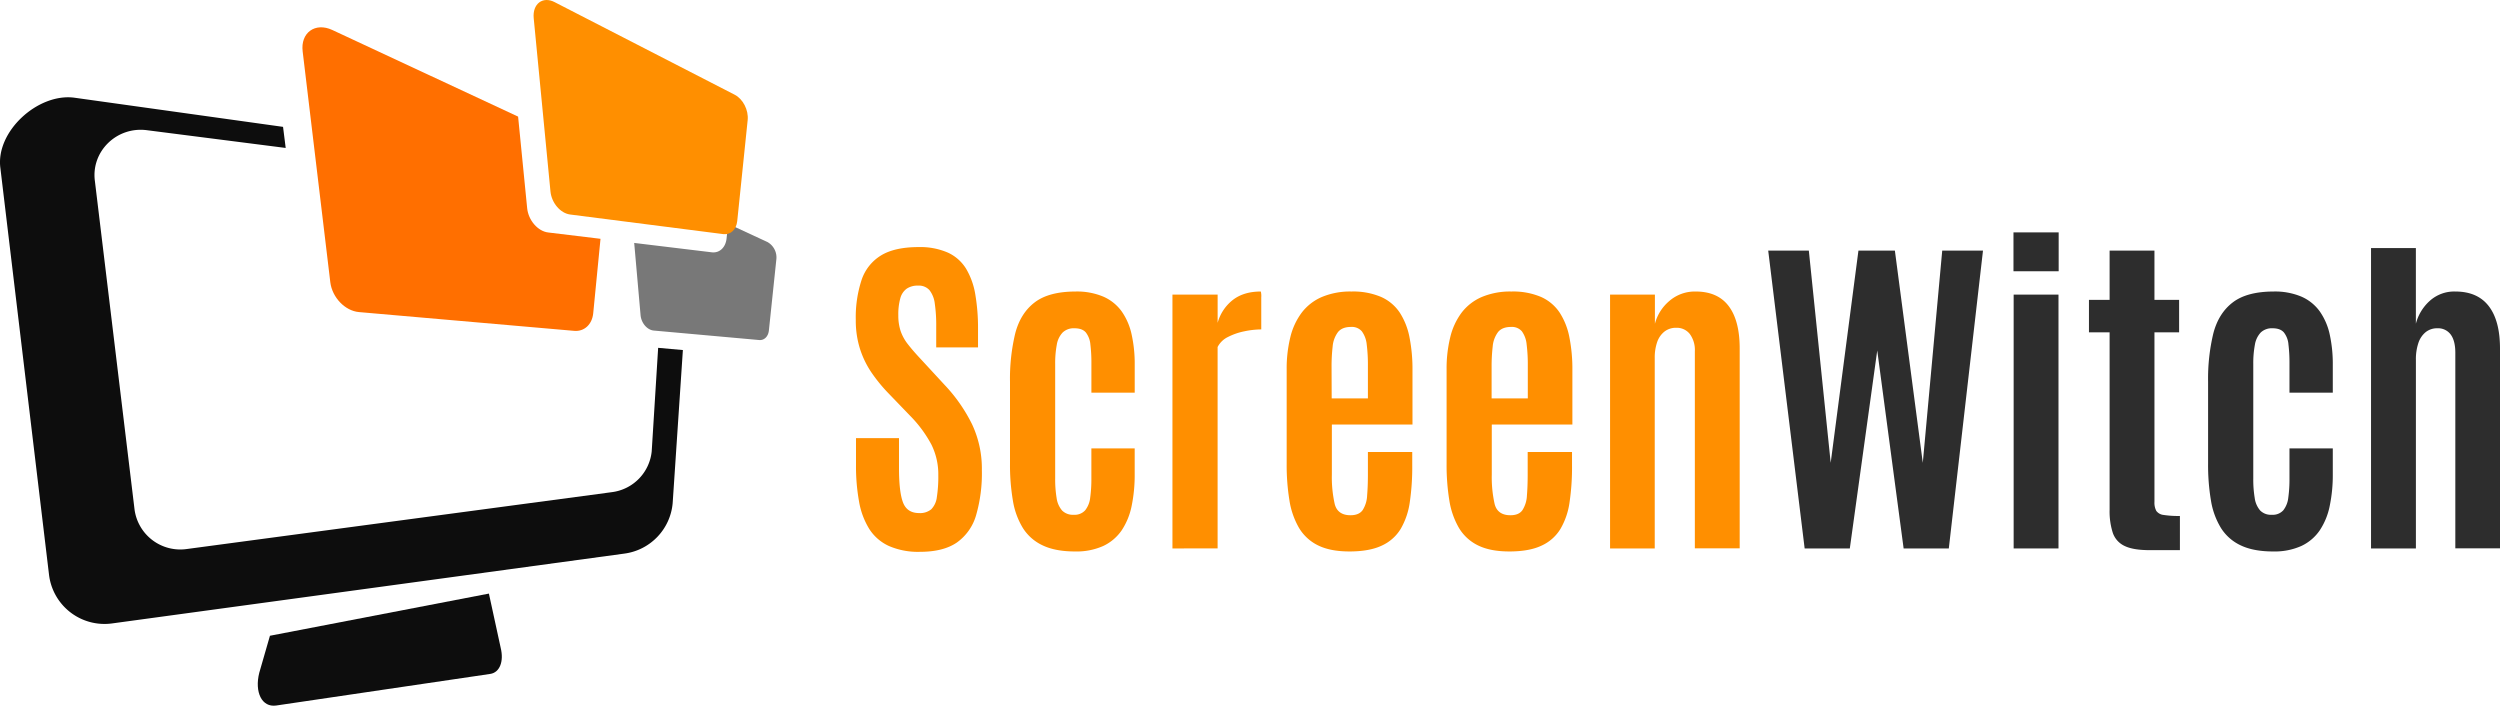
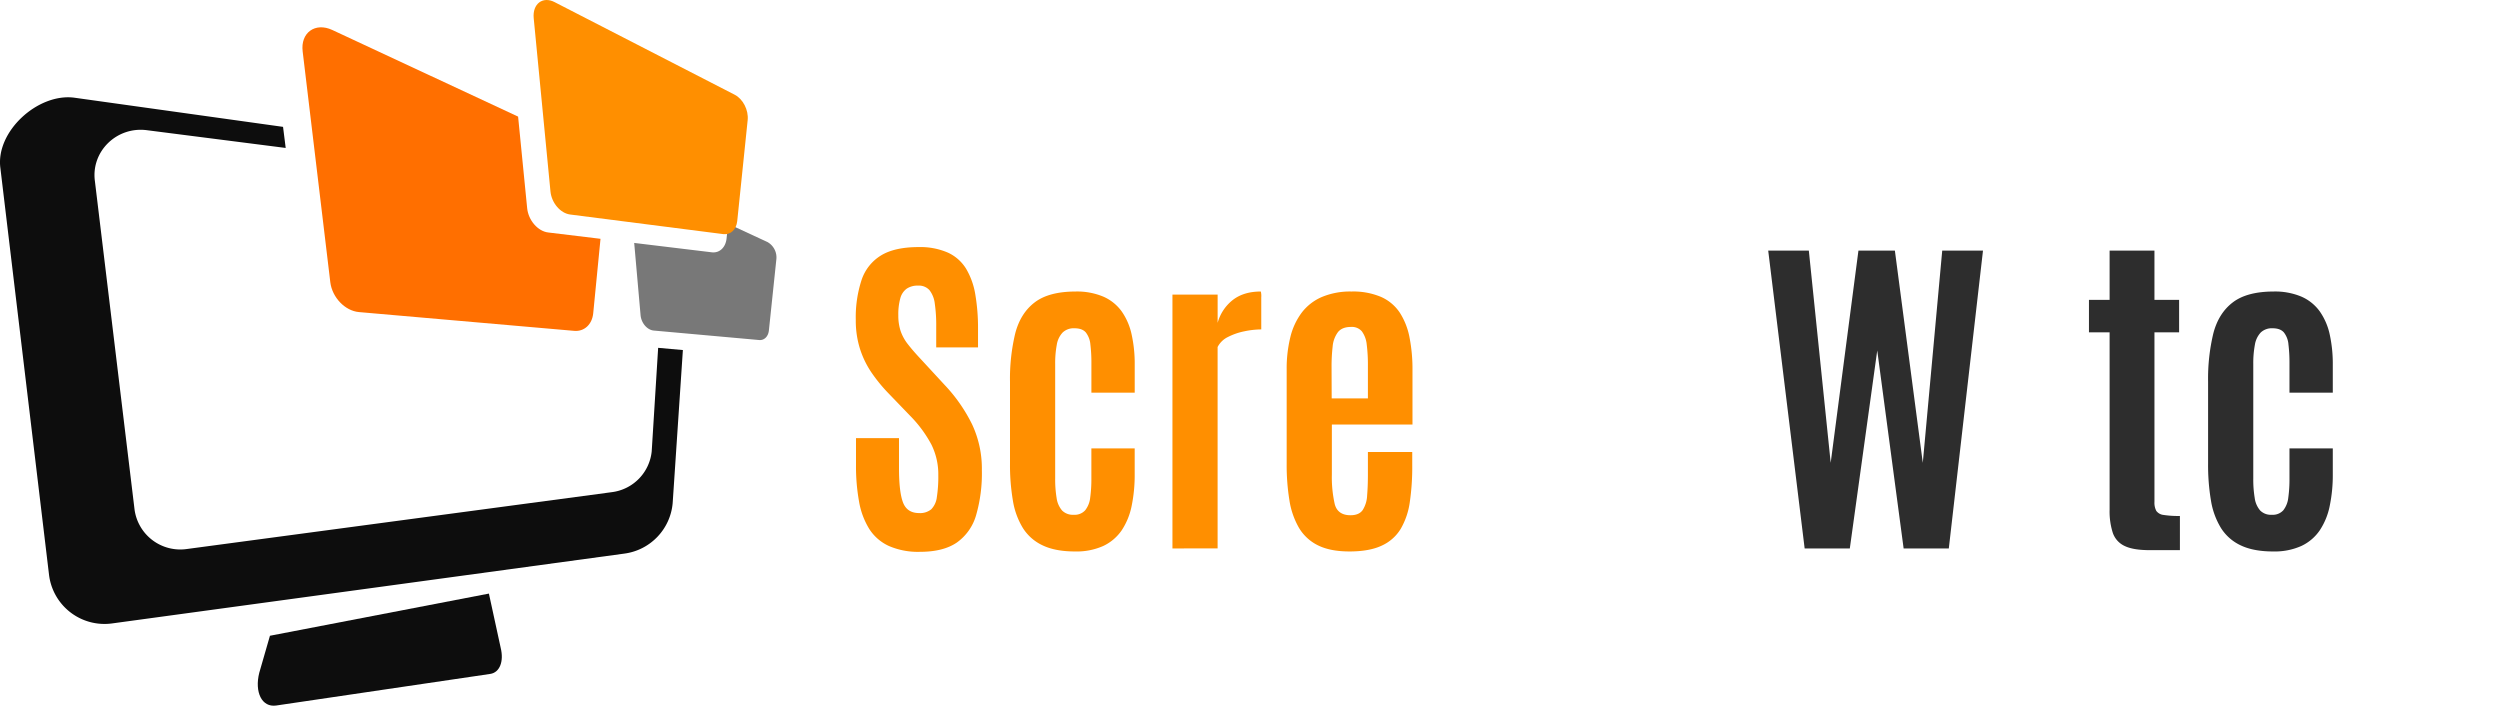
<svg xmlns="http://www.w3.org/2000/svg" id="Layer_1" data-name="Layer 1" viewBox="0 0 1029.09 290.48">
  <defs>
    <style>.cls-1{fill:#ff8f00;}.cls-2{fill:#2d2d2d;}.cls-3{fill:#0d0d0d;}.cls-4{fill:#787878;}.cls-5{fill:#ff6f00;}</style>
  </defs>
  <path class="cls-1" d="M378.69,227.15a30.05,30.05,0,0,1-12.78-2.4,18.89,18.89,0,0,1-8.08-7,31.57,31.57,0,0,1-4.21-11.28,81.87,81.87,0,0,1-1.26-15.15V180.34h17.7v12.33q0,9.9,1.67,14.21t6.62,4.32a7.22,7.22,0,0,0,5-1.57,8.57,8.57,0,0,0,2.29-5,54.66,54.66,0,0,0,.6-9A27.61,27.61,0,0,0,383.4,183a51,51,0,0,0-8.75-11.84l-9-9.34a65.18,65.18,0,0,1-6.79-8.29,37.76,37.76,0,0,1-4.81-9.78,38.68,38.68,0,0,1-1.78-12.09,49.37,49.37,0,0,1,2.37-16.37,18.79,18.79,0,0,1,8-10.13q5.64-3.45,15.47-3.45A28.37,28.37,0,0,1,390.22,104a17.26,17.26,0,0,1,7.46,6.62,30.21,30.21,0,0,1,3.79,10.59,81.79,81.79,0,0,1,1.12,14.24V143H385.38v-8.78a60.63,60.63,0,0,0-.59-9.26,11,11,0,0,0-2.2-5.54,5.83,5.83,0,0,0-4.66-1.85,8,8,0,0,0-4.74,1.29,7.15,7.15,0,0,0-2.61,4,24.6,24.6,0,0,0-.8,6.93,20.09,20.09,0,0,0,1,6.62,18.63,18.63,0,0,0,3,5.36c1.34,1.72,3,3.65,5,5.78l10.1,10.94a65.83,65.83,0,0,1,11.29,16.23,43,43,0,0,1,4,18.81A62,62,0,0,1,401.82,212a20.82,20.82,0,0,1-7.94,11.32Q388.3,227.15,378.69,227.15Z" />
  <path class="cls-1" d="M442.5,227q-8,0-13.23-2.47a19.14,19.14,0,0,1-8.19-7.14,31.06,31.06,0,0,1-4.14-11.35,87.18,87.18,0,0,1-1.19-15.12V157.08a79.65,79.65,0,0,1,2.16-19.86q2.16-8.28,8-12.74T442.71,120a27.94,27.94,0,0,1,11.42,2.09,18.43,18.43,0,0,1,7.53,6,26.11,26.11,0,0,1,4.14,9.51,55.83,55.83,0,0,1,1.29,12.54v11.49H449.26V149.55a61.5,61.5,0,0,0-.42-7.76,9.38,9.38,0,0,0-1.88-4.95c-1-1.14-2.53-1.71-4.67-1.71a6.58,6.58,0,0,0-4.87,1.75,9.54,9.54,0,0,0-2.41,5.05,40.92,40.92,0,0,0-.66,7.9v47.09a47.66,47.66,0,0,0,.59,8.08,10,10,0,0,0,2.23,5.12A6.25,6.25,0,0,0,442,211.9a5.82,5.82,0,0,0,4.7-1.85,10.13,10.13,0,0,0,2.06-5.19,56,56,0,0,0,.49-7.87v-12.4h17.83v10.59a63.22,63.22,0,0,1-1.25,13.06,28.13,28.13,0,0,1-4.11,10.07,19,19,0,0,1-7.6,6.44A26.83,26.83,0,0,1,442.5,227Z" />
  <path class="cls-1" d="M482.62,225.76V121.27h18.6v11.64a18,18,0,0,1,6.31-9.48Q512,120,519,120a7.56,7.56,0,0,1,.18,2.37q0,2.37,0,5.43v7.8a34.71,34.71,0,0,0-6.93.77,26.21,26.21,0,0,0-6.75,2.33,9.35,9.35,0,0,0-4.29,4.15v82.89Z" />
  <path class="cls-1" d="M555.48,227q-7.86,0-12.92-2.5a18.64,18.64,0,0,1-7.87-7.25,32.56,32.56,0,0,1-3.93-11.39A89.59,89.59,0,0,1,529.64,191V152.06a53.89,53.89,0,0,1,1.5-13.23,27.62,27.62,0,0,1,4.67-10.1,20.68,20.68,0,0,1,8.25-6.45A30,30,0,0,1,556.32,120a29.25,29.25,0,0,1,12.19,2.23,18,18,0,0,1,7.7,6.48,28.75,28.75,0,0,1,4,10.2,67.72,67.72,0,0,1,1.22,13.48v22.36H548.24v20.55a50.61,50.61,0,0,0,1.18,12.19c.79,3.06,3,4.6,6.48,4.6q3.55,0,5.05-2.16a12.15,12.15,0,0,0,1.81-6q.32-3.8.32-8.67v-9.2h18.25v5.58a99.39,99.39,0,0,1-1,15,30.15,30.15,0,0,1-3.76,11.08,17.66,17.66,0,0,1-7.84,6.9Q563.64,227,555.48,227Zm-7.31-63h14.91V150.6a67.8,67.8,0,0,0-.49-8.81,11,11,0,0,0-2-5.4,5.39,5.39,0,0,0-4.46-1.81q-3.69,0-5.4,2.16a11.54,11.54,0,0,0-2.16,5.88,71.38,71.38,0,0,0-.45,8.47Z" />
-   <path class="cls-1" d="M621.31,227q-7.87,0-12.92-2.5a18.58,18.58,0,0,1-7.87-7.25,32.56,32.56,0,0,1-3.94-11.39A90.74,90.74,0,0,1,595.47,191V152.06a53.89,53.89,0,0,1,1.5-13.23,27.6,27.6,0,0,1,4.66-10.1,20.78,20.78,0,0,1,8.26-6.45A30,30,0,0,1,622.15,120a29.28,29.28,0,0,1,12.19,2.23,18,18,0,0,1,7.69,6.48,28.57,28.57,0,0,1,4,10.2,67,67,0,0,1,1.22,13.48v22.36H614.07v20.55a50.61,50.61,0,0,0,1.18,12.19c.79,3.06,3,4.6,6.48,4.6q3.56,0,5-2.16a12.15,12.15,0,0,0,1.81-6q.31-3.8.31-8.67v-9.2h18.25v5.58a98.1,98.1,0,0,1-1,15,29.79,29.79,0,0,1-3.76,11.08,17.58,17.58,0,0,1-7.83,6.9Q629.46,227,621.31,227ZM614,164h14.9V150.6a68,68,0,0,0-.48-8.81,11,11,0,0,0-1.95-5.4,5.4,5.4,0,0,0-4.46-1.81q-3.69,0-5.4,2.16a11.54,11.54,0,0,0-2.16,5.88,71.38,71.38,0,0,0-.45,8.47Z" />
-   <path class="cls-1" d="M662.76,225.76V121.27h18.46v12a18.41,18.41,0,0,1,5.85-9.3A16,16,0,0,1,698,120q9.06,0,13.59,6t4.53,17.45v82.27H697.66V144.61a11.12,11.12,0,0,0-2.06-7.11,6.81,6.81,0,0,0-5.61-2.57,7.61,7.61,0,0,0-4.84,1.56,9.37,9.37,0,0,0-3,4.32,19.32,19.32,0,0,0-1,6.45v78.5Z" />
  <path class="cls-2" d="M742.86,225.76l-15-122.6h16.72l9,87.35L765,103.16h15l11.49,87.35,8-87.35h16.78l-14.07,122.6h-18.6l-10.86-81.5-11.29,81.5Z" />
-   <path class="cls-2" d="M828.82,111.66v-16h18.6v16Zm.07,114.1V121.27h18.46V225.76Z" />
  <path class="cls-2" d="M884.83,226.46c-4.46,0-7.88-.57-10.24-1.71a9.24,9.24,0,0,1-4.88-5.4,28.83,28.83,0,0,1-1.32-9.54v-73h-8.5V123.43h8.5V103.16h18.46v20.27H897v13.38H886.85V206.6a7.22,7.22,0,0,0,.76,3.7,4.25,4.25,0,0,0,3,1.67,39.81,39.81,0,0,0,6.72.42v14.07Z" />
  <path class="cls-2" d="M935.68,227q-8,0-13.24-2.47a19.17,19.17,0,0,1-8.18-7.14,31.07,31.07,0,0,1-4.15-11.35,87.25,87.25,0,0,1-1.18-15.12V157.08a79.65,79.65,0,0,1,2.16-19.86q2.16-8.28,8-12.74T935.88,120a28,28,0,0,1,11.43,2.09,18.34,18.34,0,0,1,7.52,6,26.12,26.12,0,0,1,4.15,9.51,56.44,56.44,0,0,1,1.28,12.54v11.49H942.43V149.55a61.5,61.5,0,0,0-.42-7.76,9.22,9.22,0,0,0-1.88-4.95c-1-1.14-2.53-1.71-4.66-1.71a6.61,6.61,0,0,0-4.88,1.75,9.6,9.6,0,0,0-2.4,5.05,40.92,40.92,0,0,0-.66,7.9v47.09a46.65,46.65,0,0,0,.59,8.08,9.92,9.92,0,0,0,2.23,5.12,6.23,6.23,0,0,0,4.84,1.78,5.82,5.82,0,0,0,4.7-1.85,10.13,10.13,0,0,0,2.05-5.19,54.54,54.54,0,0,0,.49-7.87v-12.4h17.83v10.59A62.54,62.54,0,0,1,959,208.24a28.13,28.13,0,0,1-4.11,10.07,18.85,18.85,0,0,1-7.59,6.44A26.86,26.86,0,0,1,935.68,227Z" />
-   <path class="cls-2" d="M976,225.76V102.12h18.46v31.13a19.14,19.14,0,0,1,5.6-9.3A15,15,0,0,1,1010.7,120q9.12,0,13.75,6t4.64,17.45v82.27H1010.7V145.24q0-5-1.92-7.56a6.44,6.44,0,0,0-5.47-2.55,7.47,7.47,0,0,0-4.84,1.61,9.69,9.69,0,0,0-3,4.52,20.81,20.81,0,0,0-1,6.83v77.67Z" />
  <path class="cls-3" d="M111.12,261.7l90.13-17.36,4.86,22.36c1.36,5.54-.38,10.13-4.33,10.71l-88.06,13c-5.93.88-9-5.49-7-13.46Z" />
  <path class="cls-4" d="M293,103.86c3.19.38,5.71-2,6.09-5.73l.62-6,16.16,7.48a7.26,7.26,0,0,1,3.71,7.11l-3.08,29.31c-.26,2.49-1.92,4.13-4,3.94l-43.38-3.9c-2.71-.24-5.15-3.08-5.44-6.32L261.06,100Z" />
  <path class="cls-3" d="M270.92,143.18l-2.65,42.57a18.84,18.84,0,0,1-16.41,16.84L76.88,226A19,19,0,0,1,55.4,209.87L39.06,74.53c-1.63-12.2,9-22.58,21.45-20.93l57.09,7.3-1.09-8.68-85.88-12c-15-2-32.44,13.89-30.48,28.9L20.21,236.84A23,23,0,0,0,46.1,256.63l211-28.76a23,23,0,0,0,19.79-20.71l4.21-63.07Z" />
  <path class="cls-5" d="M136.78,12.34,213.27,48,217,85.7c.5,5,4.41,9.52,8.7,10l21.49,2.6-3,30.65c-.45,4.6-3.68,7.6-7.82,7.24l-88.61-7.73c-5.73-.5-11-6-11.79-12.24l-11.38-95C123.62,13.49,129.72,9.05,136.78,12.34Z" />
  <path class="cls-1" d="M228.25.85,302.44,39c3.41,1.75,5.75,6.34,5.33,10.42L303.47,91c-.37,3.52-2.74,5.75-5.73,5.37l-63.05-8.07c-4-.51-7.64-4.76-8.1-9.49l-6.9-71.33C219.13,1.62,223.39-1.65,228.25.85Z" />
</svg>